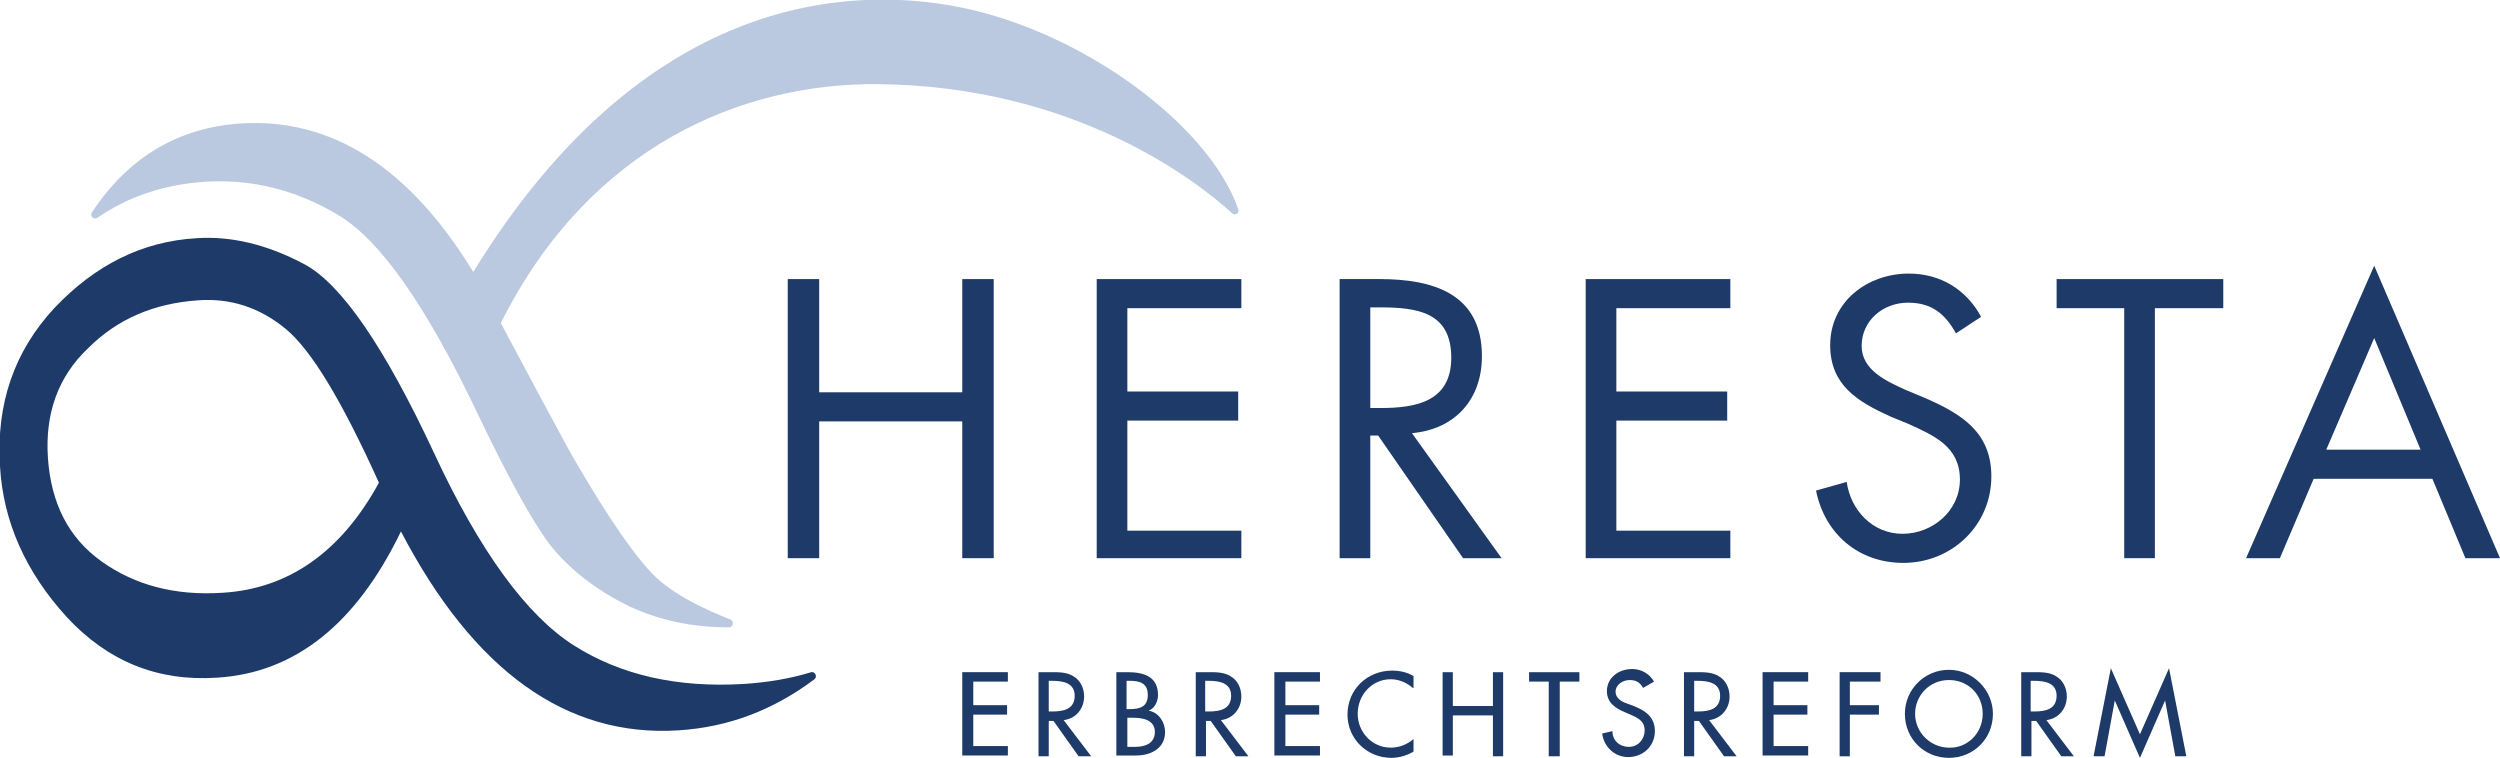
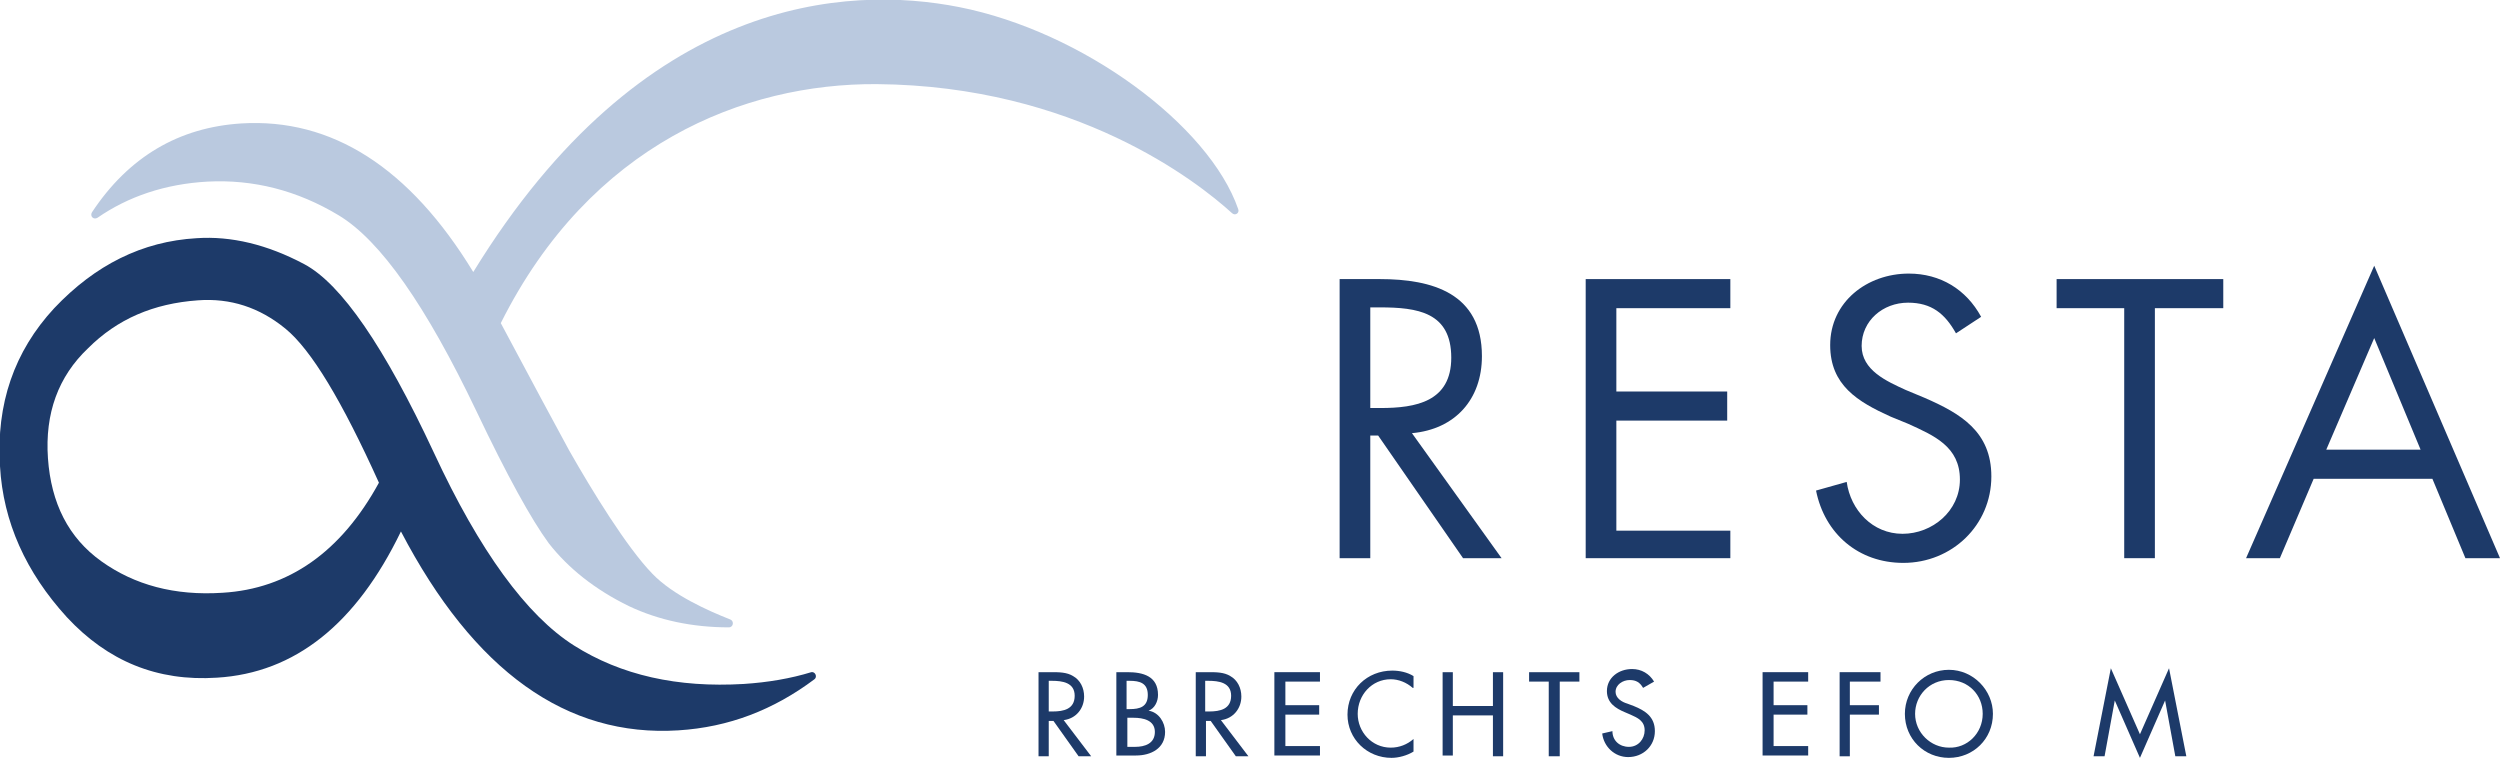
<svg xmlns="http://www.w3.org/2000/svg" enable-background="new 0 0 318 96.4" height="96.4" viewBox="0 0 318 96.4" width="318">
  <path d="m111.5 10.7c-16.8-.1-36.4 7.6-47.8 30.4 4 7.5 6.9 12.9 8.7 16.2 2.9 5.1 7.3 12.3 10.6 15.7 2.6 2.7 7.1 4.7 9.9 5.8.5.2.4 1-.2 1-4.6 0-8.9-.9-12.7-2.7-4.3-2.1-7.7-4.8-10.2-8-2.2-3-5.3-8.6-9.2-16.8-6.4-13.4-12.2-21.7-17.5-24.9s-10.9-4.6-16.7-4.3c-5.4.3-10.1 1.9-14 4.6-.5.3-1-.2-.7-.7 4.7-7.1 11.1-10.8 19-11.3 11.5-.7 21.4 5.6 29.5 18.9 21.6-35.2 47.6-36.5 61.8-33.7 15.7 3.1 31.8 15 35.5 25.7.2.5-.4.9-.8.5-4.4-4-19.9-16.2-45.2-16.4z" fill="#bac9df" />
  <g fill="#1d3a69">
    <path d="m94.6 87c-8.4.5-15.6-1.1-21.6-4.9s-12-12-17.8-24.5c-6.3-13.5-11.8-21.5-16.5-24s-9.3-3.6-13.7-3.3c-6.9.4-12.9 3.4-18.1 8.9-5.1 5.5-7.4 12.2-6.9 20.1.4 7.1 3.3 13.5 8.5 19.2 5.2 5.6 11.5 8.2 19.1 7.7 9.9-.6 17.7-6.8 23.4-18.6 9.3 17.8 21.1 26.2 35.3 25.3 6.4-.4 12.1-2.6 17.3-6.5.4-.3.1-1-.4-.9-2.6.8-5.5 1.3-8.6 1.5zm-66.3-11.6c-6.1.4-11.2-1-15.4-4s-6.4-7.4-6.8-13.1 1.3-10.4 5.1-14c3.7-3.7 8.3-5.7 14-6.1 4.1-.3 7.8.9 11.1 3.6s7.2 9.2 11.9 19.6c-4.8 8.8-11.5 13.5-19.9 14z" />
-     <path d="m122.4 49.9v-14.4h4v35.5h-4v-17.4h-18.2v17.4h-4v-35.5h4v14.4z" />
-     <path d="m139.5 35.5h18.4v3.7h-14.5v10.6h14.1v3.7h-14.1v14h14.5v3.5h-18.4z" />
    <path d="m174.4 71h-4v-35.5h5.1c6.7 0 13 1.8 13 9.8 0 5.5-3.4 9.3-8.9 9.8l11.4 15.9h-4.9l-10.8-15.6h-1v15.6zm0-19.1h1.2c4.5 0 9-.8 9-6.4 0-5.8-4.3-6.4-9.1-6.4h-1.2v12.8z" />
    <path d="m201.7 35.5h18.4v3.7h-14.5v10.6h14.1v3.7h-14.1v14h14.5v3.5h-18.4z" />
    <path d="m248.8 42.4c-1.4-2.5-3.1-3.9-6.1-3.9-3.2 0-5.9 2.3-5.9 5.5 0 3.1 3.2 4.5 5.6 5.6l2.4 1c4.6 2 8.5 4.3 8.5 10 0 6.2-5 11-11.2 11-5.7 0-10-3.7-11.1-9.2l3.9-1.1c.5 3.6 3.3 6.6 7.1 6.6s7.3-2.9 7.3-6.9c0-4.2-3.3-5.6-6.6-7.1l-2.2-.9c-4.2-1.9-7.7-4-7.7-9.1 0-5.5 4.7-9.1 10-9.1 4 0 7.3 2 9.2 5.5z" />
    <path d="m274.2 71h-4v-31.8h-8.6v-3.7h21.2v3.7h-8.7v31.8z" />
    <path d="m294.3 60.9-4.3 10.1h-4.3l16.3-37.2 16 37.2h-4.4l-4.2-10.1zm7.7-17.9-6.1 14.2h12z" />
-     <path d="m122.4 85.5h5.8v1.2h-4.4v3h4.3v1.2h-4.3v4h4.4v1.2h-5.8z" />
    <path d="m138.8 96.2h-1.6l-3.2-4.5h-.6v4.5h-1.3v-10.7h1.6c1 0 2 0 2.8.5.9.5 1.4 1.5 1.4 2.6 0 1.5-1 2.8-2.6 3zm-5.3-5.7h.4c1.4 0 2.8-.3 2.8-2s-1.6-1.9-2.9-1.9h-.4v3.9z" />
    <path d="m142.1 85.5h1.3c2 0 3.9.5 3.9 2.9 0 .8-.4 1.7-1.2 2 1.3.2 2.1 1.5 2.1 2.7 0 2.1-1.8 3-3.7 3h-2.5v-10.6zm1.3 4.7h.3c1.3 0 2.3-.3 2.3-1.8s-1-1.8-2.3-1.8h-.4v3.6zm0 4.8h1c1.2 0 2.5-.4 2.5-1.9s-1.5-1.8-2.7-1.8h-.8z" />
    <path d="m158.8 96.2h-1.6l-3.2-4.5h-.6v4.5h-1.3v-10.7h1.6c1 0 2 0 2.8.5.9.5 1.4 1.5 1.4 2.6 0 1.5-1 2.8-2.6 3zm-5.4-5.7h.4c1.4 0 2.8-.3 2.8-2s-1.6-1.9-2.9-1.9h-.4v3.9z" />
    <path d="m162.1 85.5h5.8v1.2h-4.4v3h4.3v1.2h-4.3v4h4.4v1.2h-5.8z" />
    <path d="m179.7 87.5c-.8-.7-1.8-1.1-2.8-1.1-2.4 0-4.2 2-4.2 4.4 0 2.3 1.8 4.3 4.2 4.3 1.1 0 2.1-.4 2.9-1.1v1.6c-.8.5-1.9.8-2.8.8-3.1 0-5.6-2.4-5.6-5.5 0-3.2 2.5-5.6 5.7-5.6.9 0 1.9.2 2.7.7v1.5z" />
    <path d="m189.9 89.8v-4.3h1.3v10.7h-1.3v-5.2h-5.1v5.1h-1.3v-10.6h1.3v4.3z" />
    <path d="m198.4 96.2h-1.4v-9.5h-2.5v-1.2h6.4v1.2h-2.5z" />
    <path d="m209 87.5c-.4-.7-.9-1-1.7-1-.9 0-1.8.6-1.8 1.5 0 .8.8 1.3 1.5 1.5l.8.3c1.5.6 2.7 1.4 2.7 3.2 0 1.9-1.5 3.3-3.4 3.3-1.7 0-3.1-1.3-3.3-3l1.3-.3c0 1.2.9 2 2.1 2s2-1 2-2.1c0-1.2-.9-1.6-1.8-2l-.7-.3c-1.2-.5-2.3-1.2-2.3-2.7 0-1.7 1.5-2.8 3.2-2.8 1.2 0 2.2.6 2.8 1.6z" />
-     <path d="m220.9 96.2h-1.6l-3.2-4.5h-.6v4.5h-1.3v-10.7h1.6c1 0 2 0 2.8.5.9.5 1.4 1.5 1.4 2.6 0 1.5-1 2.8-2.6 3zm-5.3-5.7h.4c1.4 0 2.8-.3 2.8-2s-1.6-1.9-2.9-1.9h-.4v3.9z" />
    <path d="m224.2 85.5h5.8v1.2h-4.4v3h4.3v1.2h-4.3v4h4.4v1.2h-5.8z" />
    <path d="m235.3 86.7v3h3.7v1.2h-3.7v5.3h-1.3v-10.7h5.2v1.2z" />
    <path d="m253.5 90.8c0 3.2-2.5 5.6-5.6 5.6s-5.6-2.4-5.6-5.6c0-3.1 2.5-5.6 5.6-5.6s5.6 2.6 5.6 5.6zm-1.3 0c0-2.4-1.8-4.3-4.3-4.3s-4.3 2-4.3 4.3c0 2.4 2 4.3 4.3 4.3 2.3.1 4.3-1.8 4.3-4.3z" />
-     <path d="m263.8 96.2h-1.6l-3.2-4.5h-.6v4.5h-1.3v-10.7h1.6c1 0 2 0 2.8.5.9.5 1.4 1.5 1.4 2.6 0 1.5-1 2.8-2.6 3zm-5.4-5.7h.4c1.4 0 2.8-.3 2.8-2s-1.6-1.9-2.9-1.9h-.4v3.9z" />
    <path d="m269 89.1-1.3 7.1h-1.4l2.2-11.2 3.7 8.4 3.7-8.4 2.2 11.2h-1.4l-1.3-7.1-3.2 7.3z" />
  </g>
</svg>